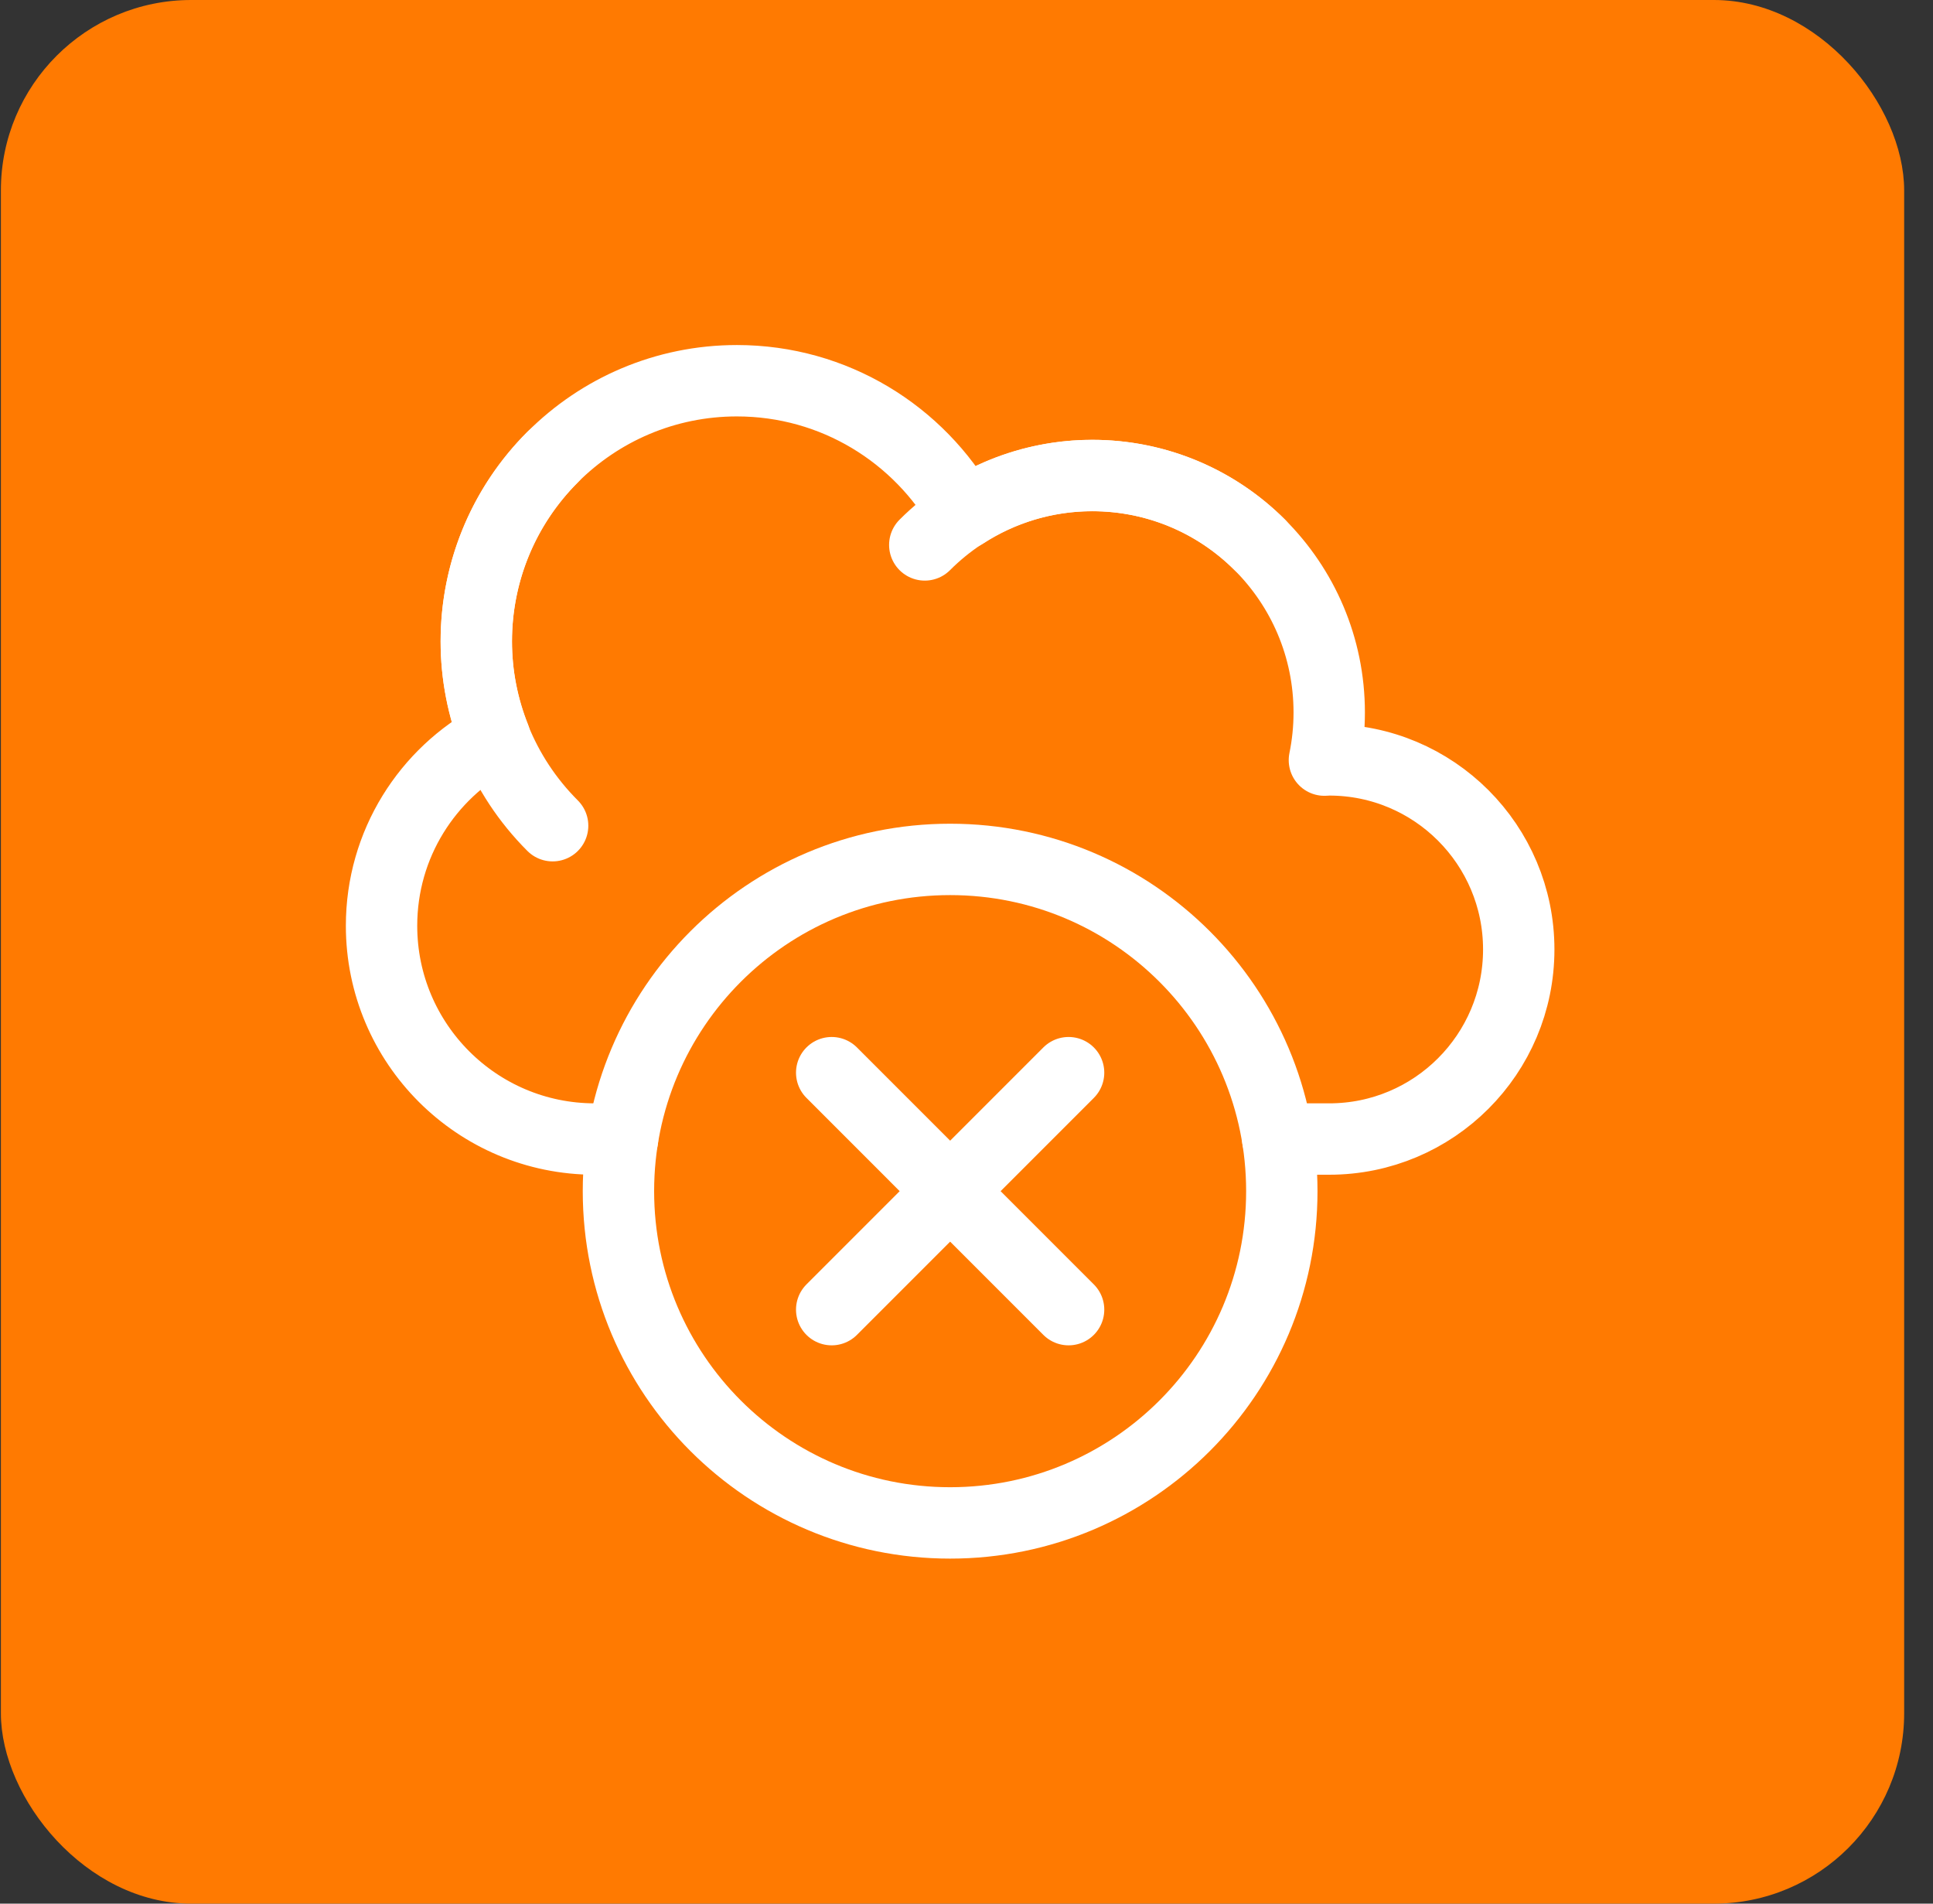
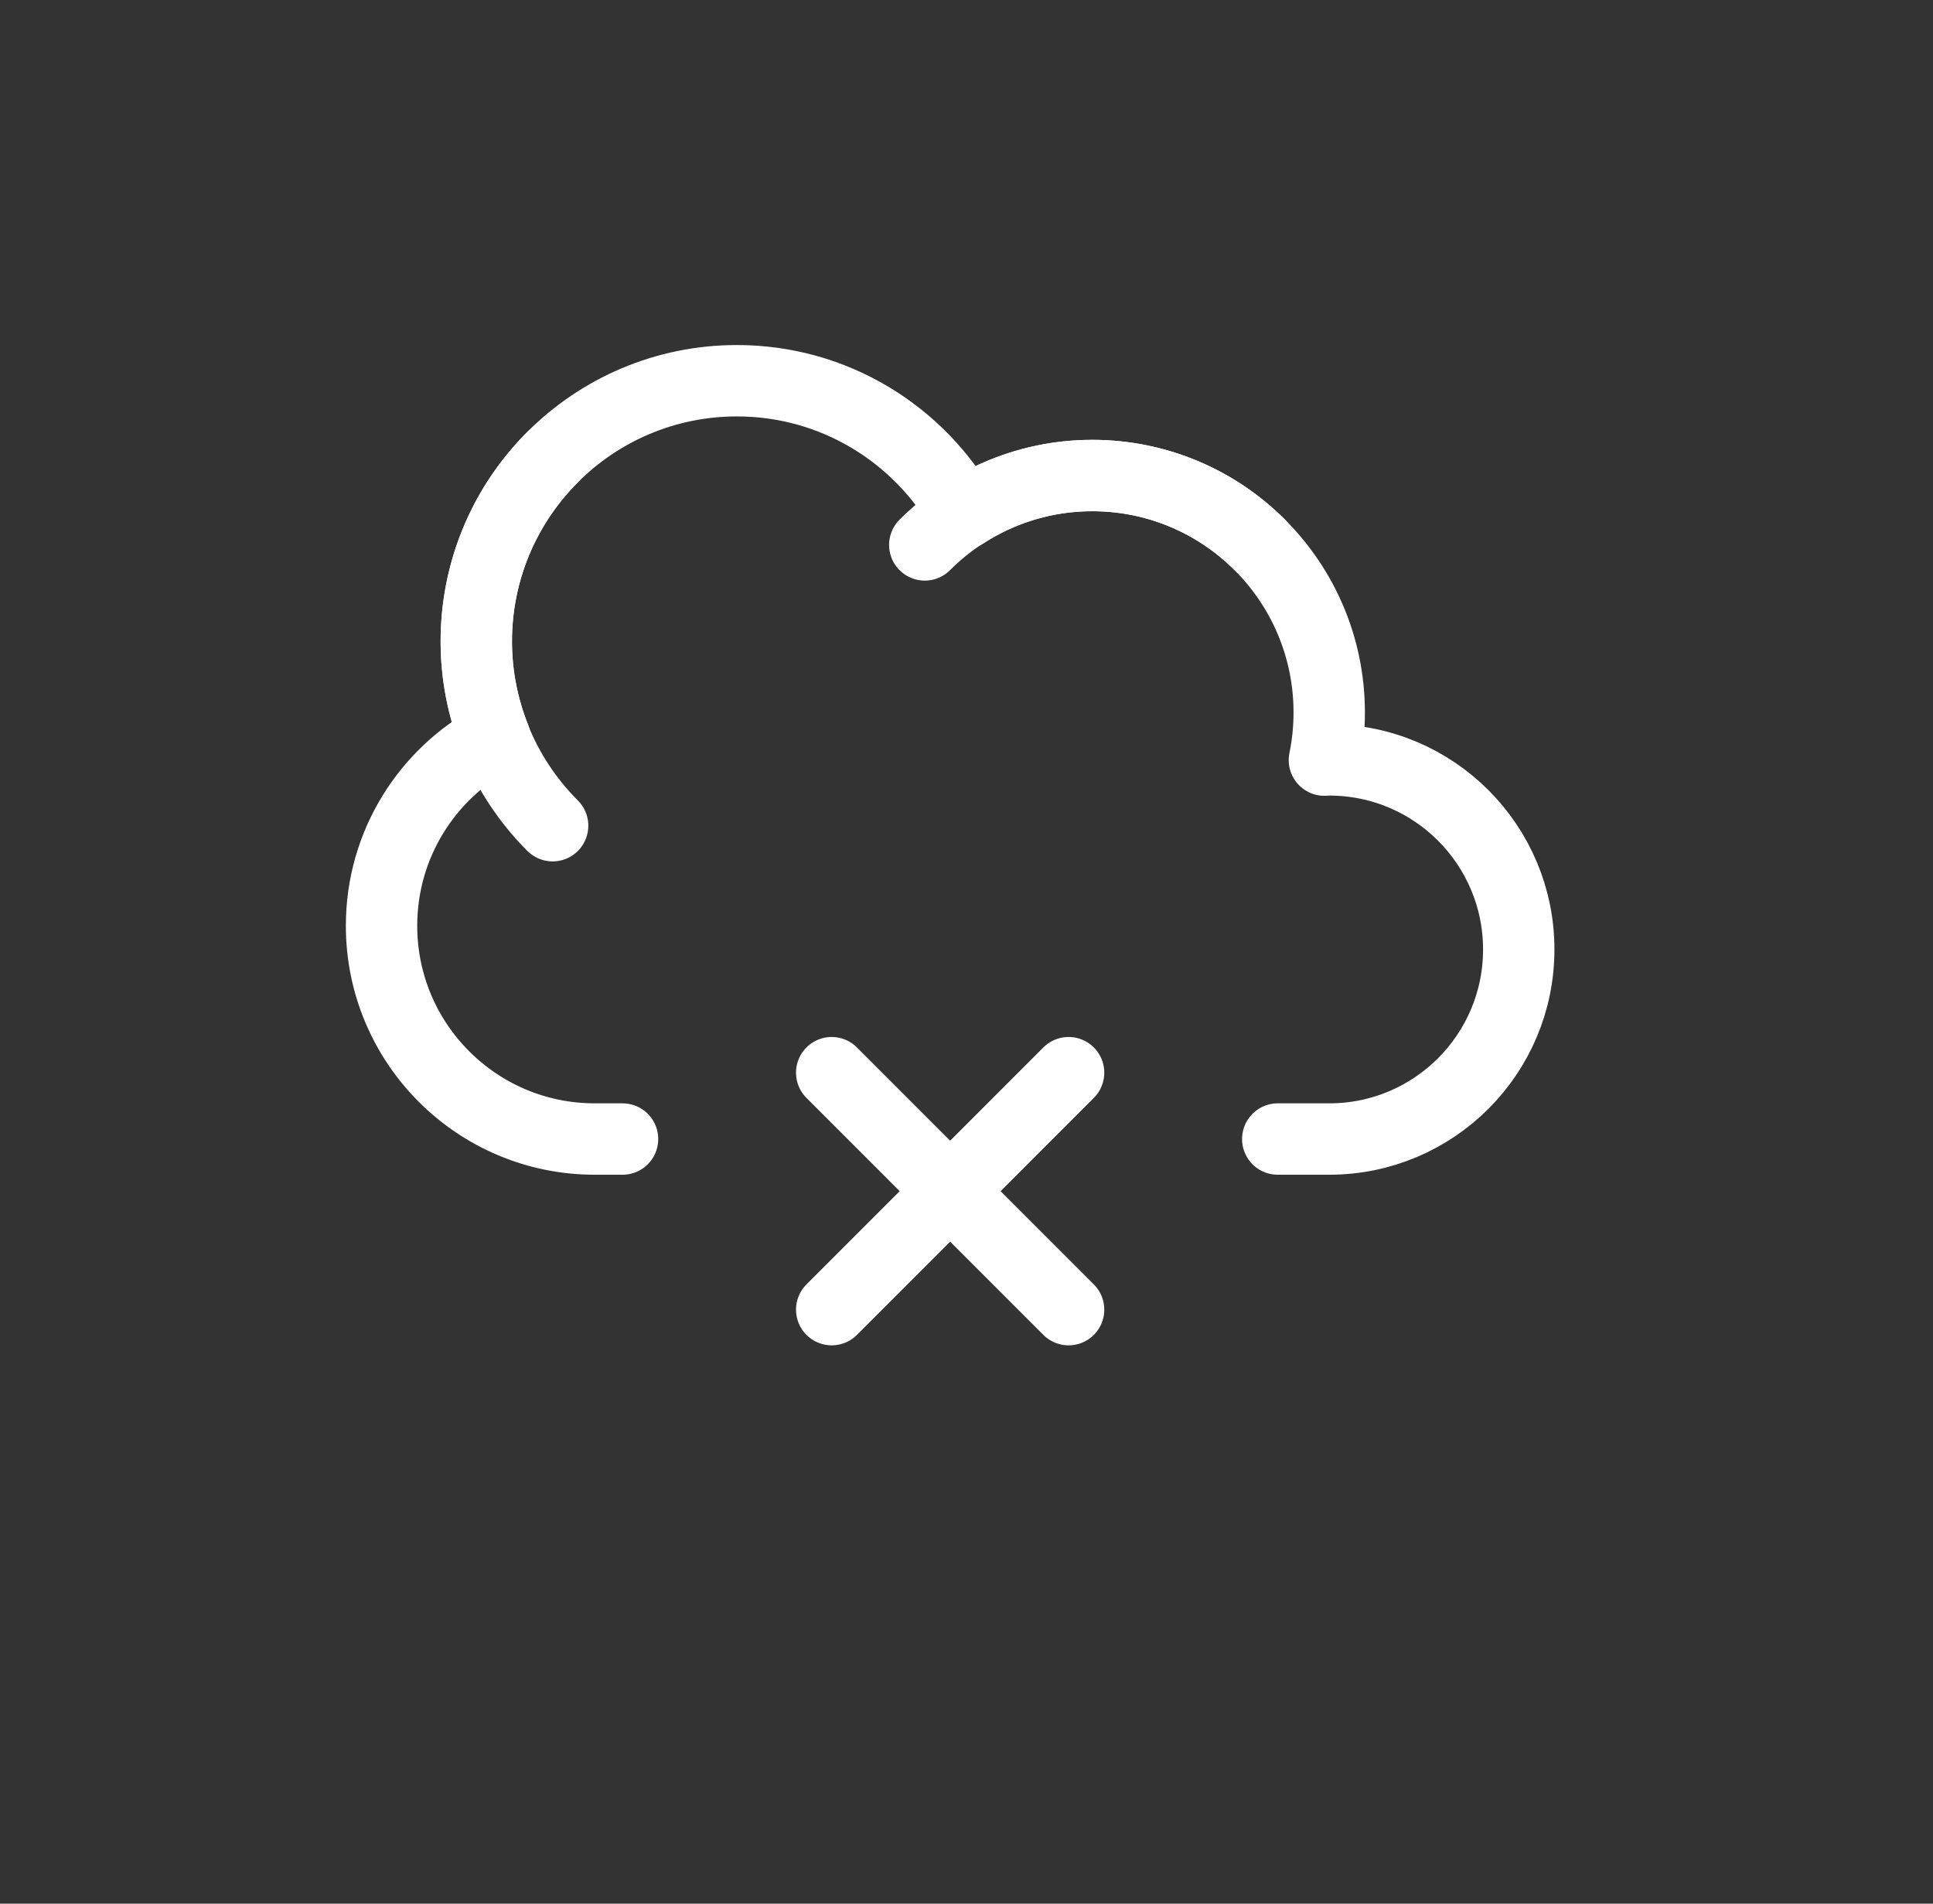
<svg xmlns="http://www.w3.org/2000/svg" width="65" height="64" viewBox="0 0 65 64" fill="none">
  <rect x="0" y="0" width="65" height="64" fill="#333333" stroke="none" />
-   <rect x="0.03" width="64" height="64" rx="6.4" fill="#FF7A01" />
  <path d="M18.583 27.76C15.161 24.338 15.161 18.789 18.583 15.367" stroke="white" stroke-width="2.4" stroke-miterlimit="10" stroke-linecap="round" stroke-linejoin="round" />
  <path d="M31.097 18.32C34.208 15.209 39.252 15.209 42.364 18.32" stroke="white" stroke-width="2.4" stroke-miterlimit="10" stroke-linecap="round" stroke-linejoin="round" />
  <path d="M42.966 38.294H44.697C48.217 38.294 51.07 35.441 51.07 31.921C51.07 28.401 48.217 25.547 44.697 25.547C44.642 25.547 44.59 25.554 44.535 25.555C44.641 25.038 44.697 24.502 44.697 23.954C44.697 19.554 41.13 15.987 36.73 15.987C35.137 15.987 33.657 16.459 32.412 17.265C30.908 14.601 28.056 12.8 24.78 12.8C19.94 12.8 16.016 16.724 16.016 21.564C16.016 22.705 16.241 23.792 16.638 24.792C14.373 25.997 12.83 28.379 12.83 31.124C12.83 35.084 16.04 38.294 20 38.294H20.934" stroke="white" stroke-width="2.4" stroke-miterlimit="10" stroke-linecap="round" stroke-linejoin="round" />
  <path d="M35.933 36.063L27.967 44.03" stroke="white" stroke-width="2.4" stroke-miterlimit="10" stroke-linecap="round" stroke-linejoin="round" />
  <path d="M27.967 36.063L35.933 44.03" stroke="white" stroke-width="2.4" stroke-miterlimit="10" stroke-linecap="round" stroke-linejoin="round" />
-   <path d="M43.103 40.046C43.103 46.206 38.11 51.2 31.95 51.2C25.79 51.2 20.796 46.206 20.796 40.046C20.796 33.886 25.79 28.893 31.95 28.893C38.11 28.893 43.103 33.886 43.103 40.046Z" stroke="white" stroke-width="2.4" stroke-miterlimit="10" stroke-linecap="round" stroke-linejoin="round" />
</svg>